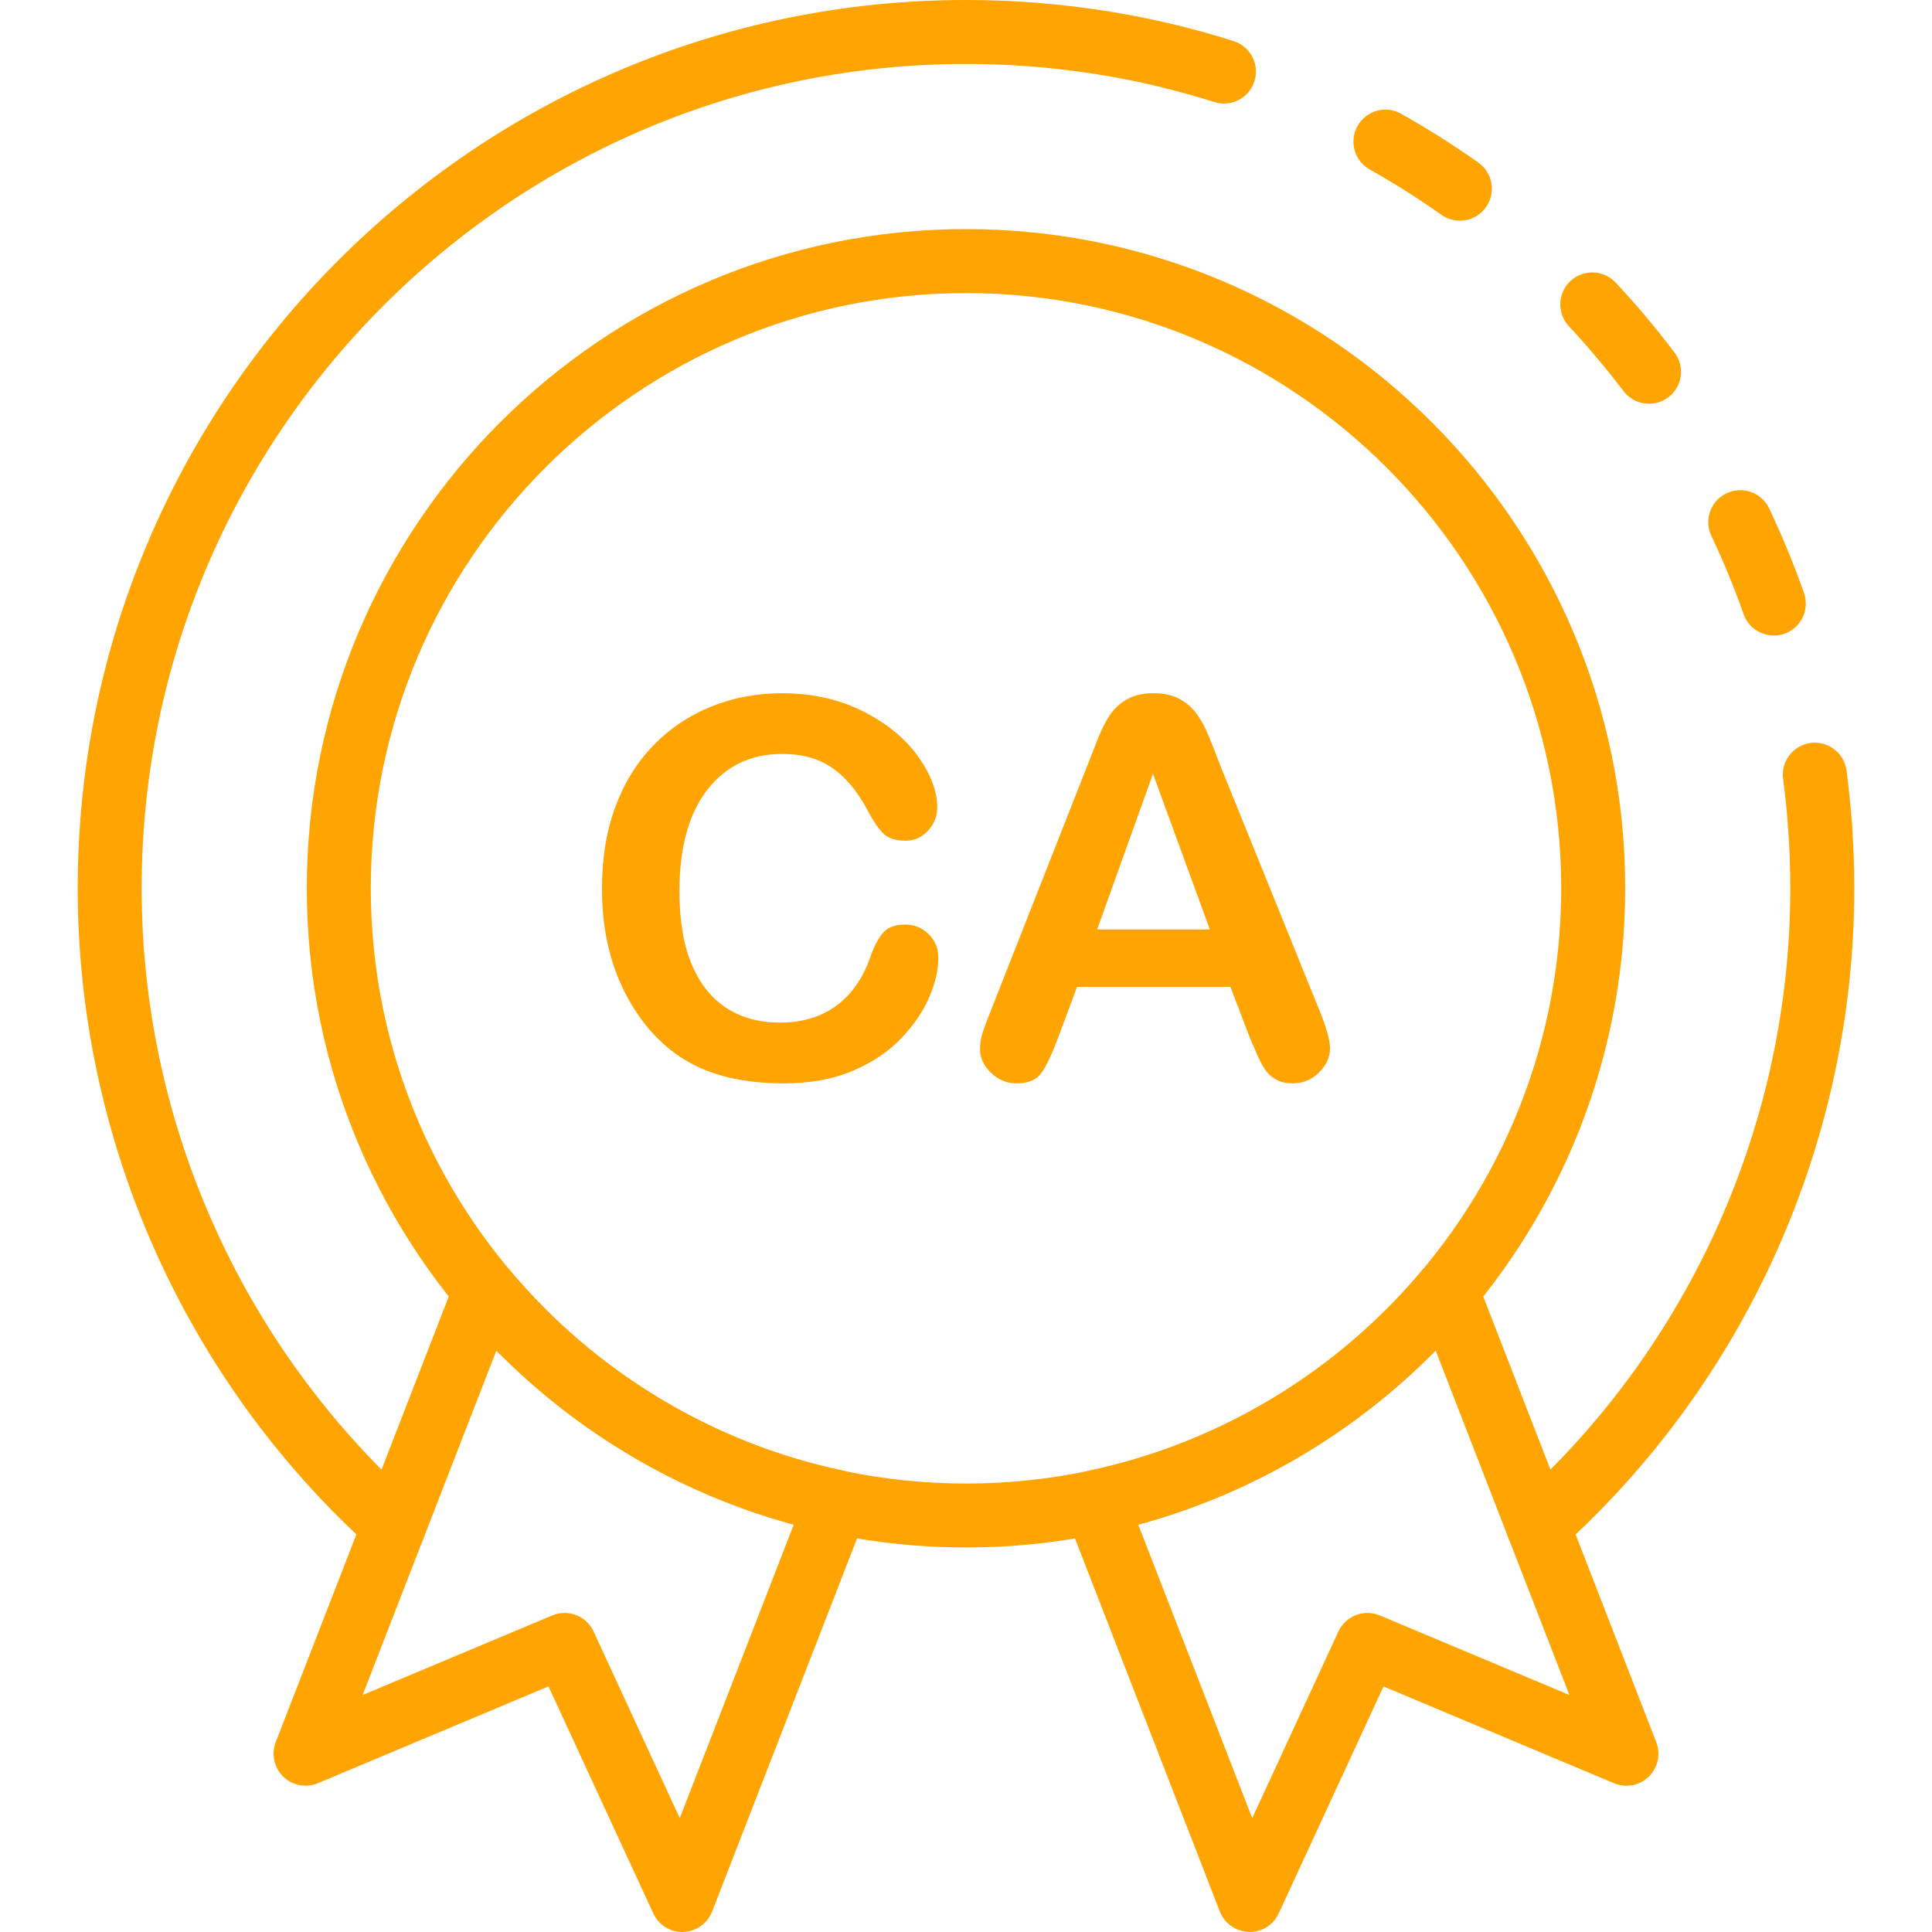
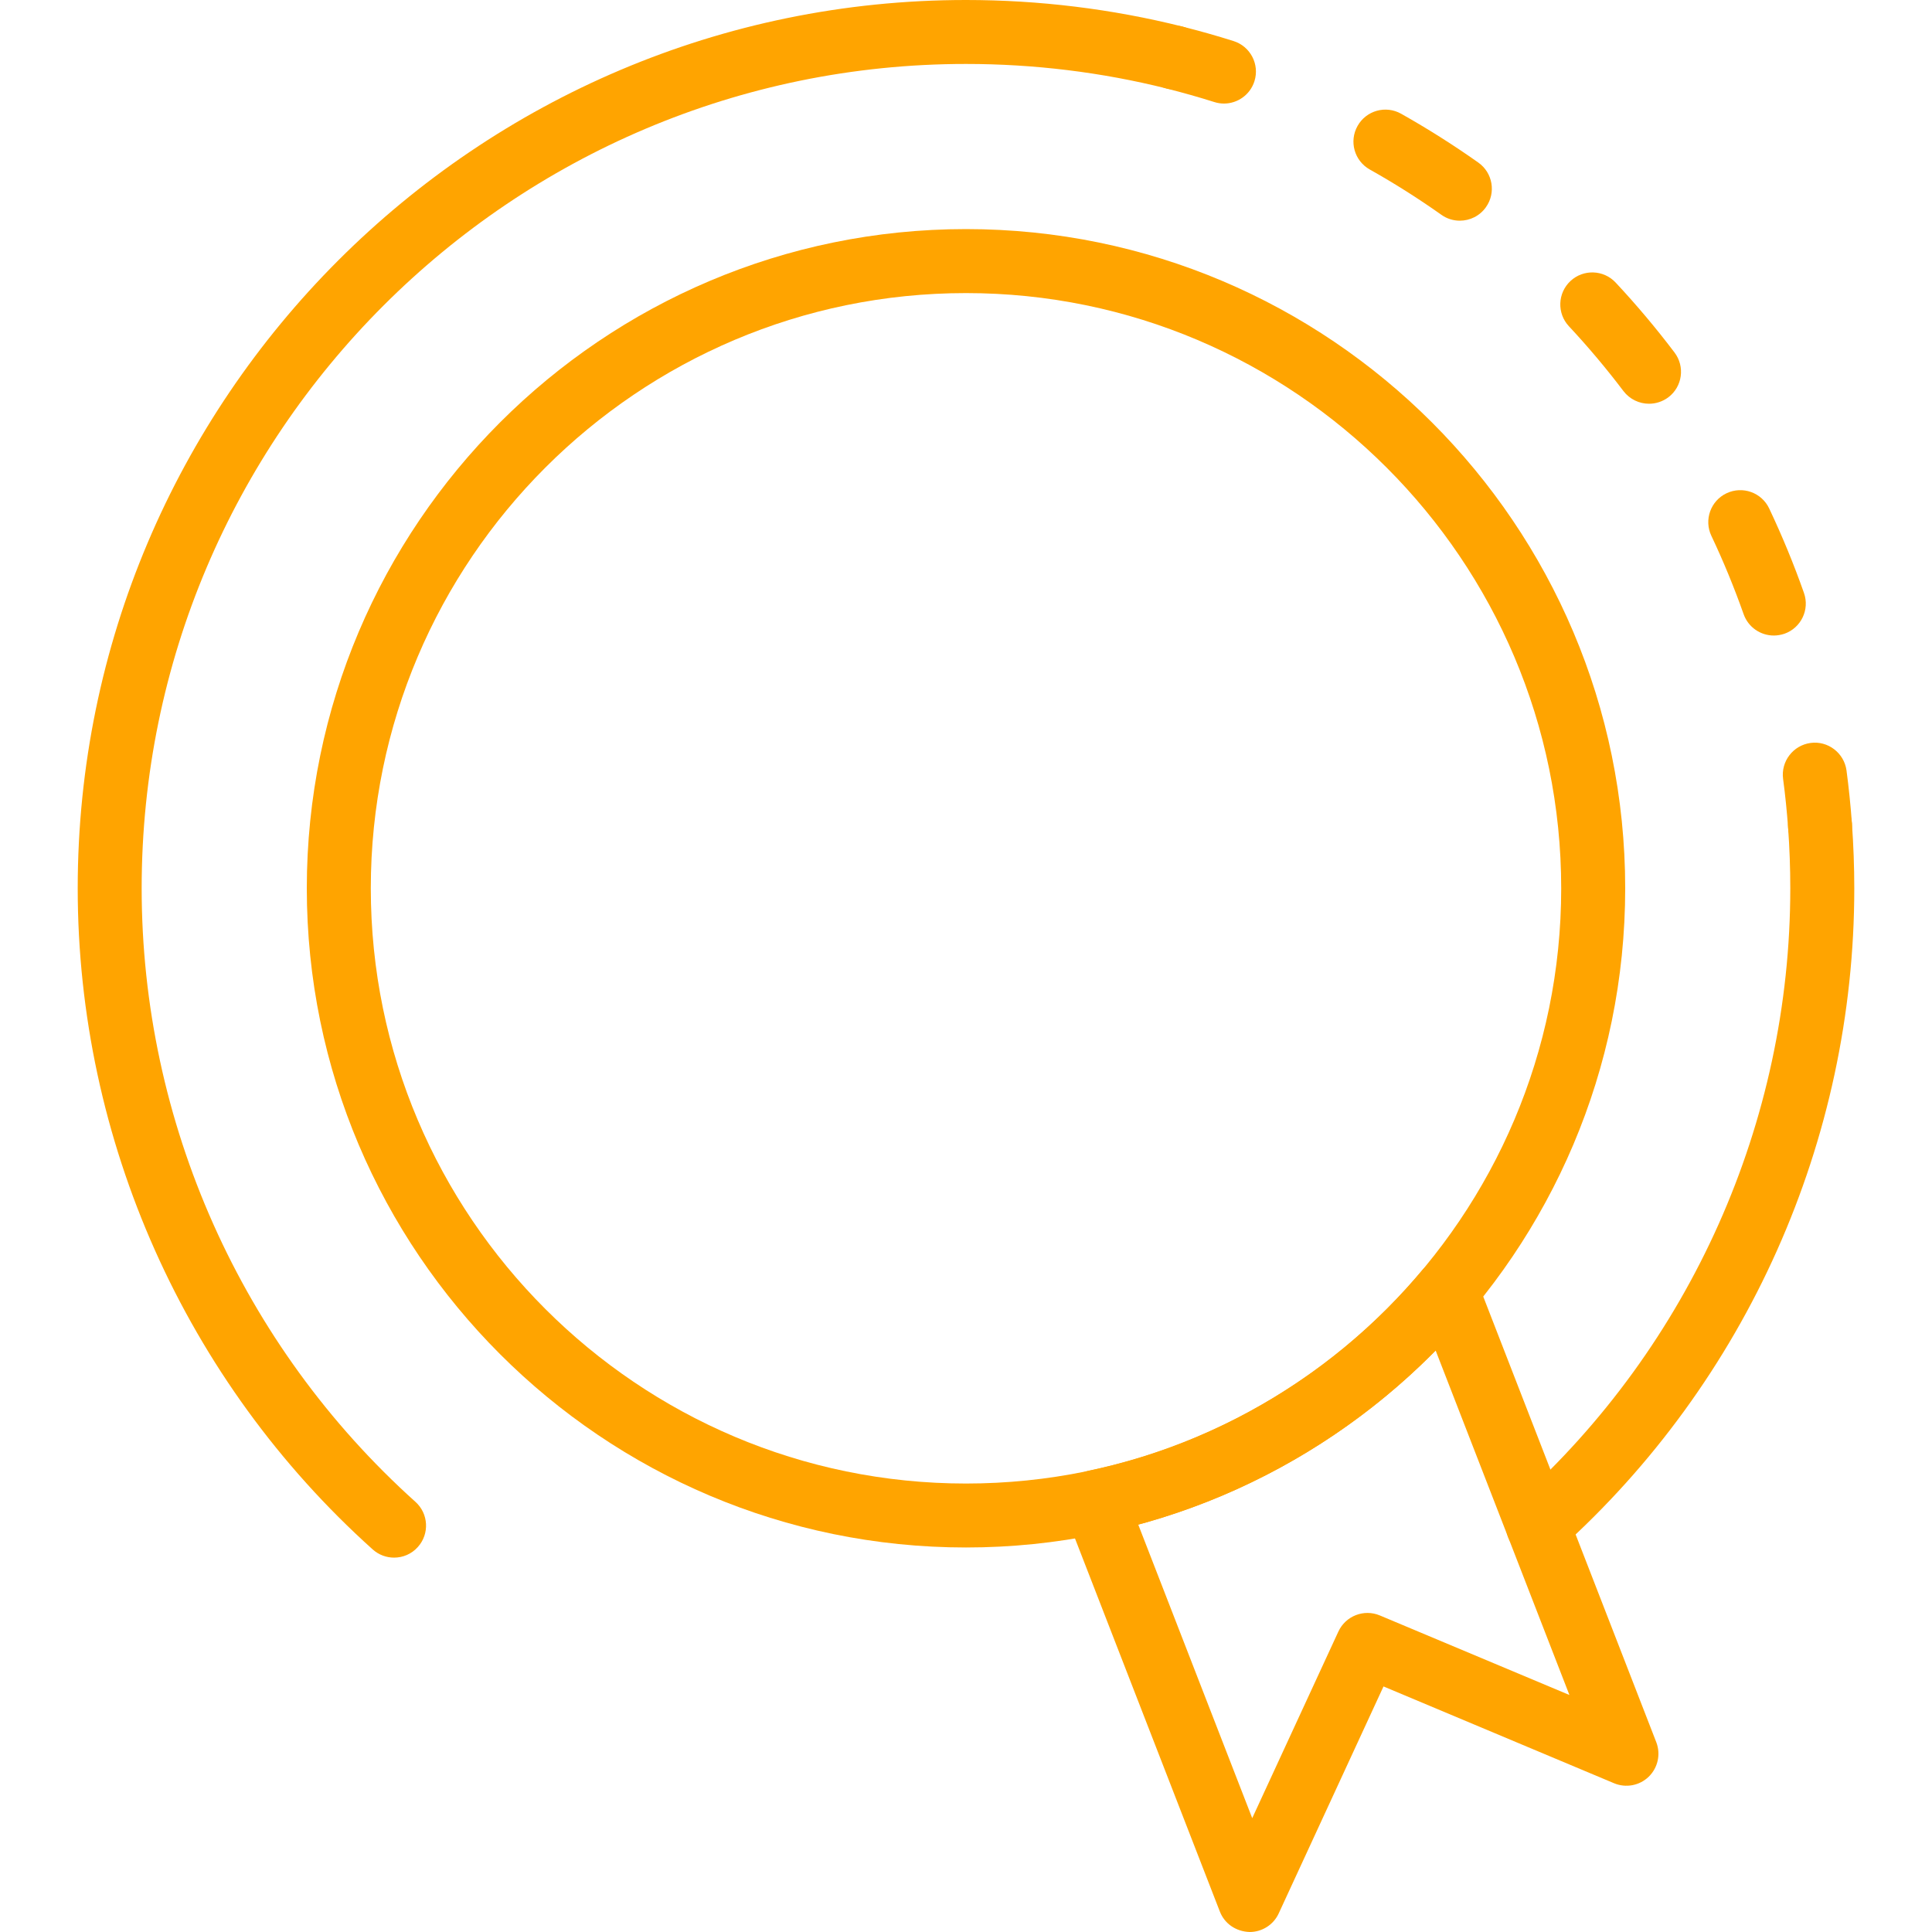
<svg xmlns="http://www.w3.org/2000/svg" id="Layer_1" x="0px" y="0px" viewBox="0 0 400 400" style="enable-background:new 0 0 400 400;" xml:space="preserve">
  <style type="text/css">
	.st0{fill:#FFA400;}
</style>
  <g>
    <path class="st0" d="M200,320.39c-75.26,0-136.48-61.22-136.48-136.48S124.74,47.43,200,47.43s136.48,61.22,136.48,136.48   S275.26,320.39,200,320.39z M200,60.68c-67.95,0-123.23,55.28-123.23,123.23S132.05,307.15,200,307.15   c67.95,0,123.23-55.28,123.23-123.23S267.95,60.68,200,60.68z" />
    <path class="st0" d="M81.59,322.49c-1.58,0-3.16-0.56-4.42-1.69c-38.82-34.86-61.08-84.75-61.08-136.88C16.09,82.5,98.59,0,200,0   c15.16,0,30.24,1.85,44.82,5.5c3.55,0.89,5.7,4.49,4.81,8.03c-0.89,3.55-4.48,5.72-8.03,4.81c-13.52-3.39-27.52-5.1-41.6-5.1   c-94.11,0-170.67,76.56-170.67,170.67c0,48.38,20.66,94.68,56.68,127.03c2.72,2.44,2.95,6.63,0.5,9.35   C85.21,321.75,83.41,322.49,81.59,322.49z" />
    <path class="st0" d="M376.81,177.55c-3.44,0-6.35-2.66-6.6-6.14c-0.25-3.41-0.59-6.8-1.04-10.15c-0.48-3.62,2.07-6.95,5.69-7.44   c3.6-0.49,6.95,2.07,7.44,5.7c0.48,3.61,0.85,7.26,1.12,10.94c0.26,3.65-2.48,6.82-6.13,7.08   C377.14,177.55,376.97,177.55,376.81,177.55z" />
    <path class="st0" d="M367.25,131.58c-2.73,0-5.29-1.7-6.25-4.42c-1.94-5.49-4.18-10.95-6.68-16.22c-1.57-3.31-0.15-7.26,3.15-8.82   c3.31-1.56,7.25-0.16,8.82,3.15c2.69,5.69,5.12,11.57,7.2,17.49c1.22,3.45-0.59,7.23-4.04,8.45   C368.72,131.45,367.98,131.58,367.25,131.58z M341.41,83.59c-2,0-3.98-0.91-5.29-2.62c-3.52-4.65-7.32-9.17-11.3-13.43   c-2.49-2.67-2.35-6.86,0.33-9.36c2.67-2.49,6.86-2.35,9.36,0.33c4.29,4.59,8.39,9.46,12.18,14.47c2.21,2.92,1.64,7.07-1.28,9.28   C344.21,83.15,342.81,83.59,341.41,83.59z M302.24,45.69c-1.32,0-2.66-0.39-3.82-1.22c-4.76-3.37-9.75-6.53-14.83-9.38   c-3.19-1.8-4.32-5.83-2.52-9.02c1.79-3.19,5.83-4.32,9.02-2.52c5.47,3.08,10.85,6.48,15.98,10.11c2.99,2.11,3.7,6.24,1.58,9.23   C306.37,44.71,304.32,45.69,302.24,45.69z" />
    <path class="st0" d="M253.41,21.44c-0.66,0-1.33-0.1-1.99-0.31c-3.23-1.02-6.51-1.95-9.82-2.78c-3.55-0.89-5.71-4.48-4.82-8.03   c0.89-3.55,4.48-5.72,8.03-4.81c3.57,0.89,7.1,1.89,10.58,2.99c3.49,1.1,5.43,4.82,4.33,8.31   C258.83,19.63,256.22,21.44,253.41,21.44z" />
    <path class="st0" d="M318.41,322.49c-1.82,0-3.62-0.74-4.93-2.2c-2.44-2.72-2.22-6.91,0.5-9.35   c36.02-32.35,56.68-78.64,56.68-127.02c0-4.17-0.15-8.37-0.45-12.5c-0.26-3.65,2.48-6.82,6.13-7.08c3.64-0.3,6.82,2.48,7.08,6.13   c0.32,4.45,0.49,8.98,0.49,13.46c0,52.13-22.26,102.03-61.08,136.88C321.57,321.93,319.99,322.49,318.41,322.49z" />
    <path class="st0" d="M258.73,400c-2.86-0.09-5.21-1.75-6.17-4.23l-31.99-82.39c-0.71-1.81-0.58-3.85,0.35-5.56   c0.93-1.71,2.56-2.92,4.46-3.32c26.81-5.61,51.35-20.35,69.07-41.5c1.5-1.79,3.85-2.67,6.16-2.28c2.31,0.38,4.25,1.96,5.09,4.14   l37.21,95.83c0.96,2.48,0.35,5.29-1.55,7.15c-1.9,1.85-4.73,2.39-7.19,1.36l-47.73-20.04l-21.7,47   C263.66,398.5,261.31,400,258.73,400z M235.66,315.65l23.6,60.78l17.84-38.64c1.5-3.24,5.3-4.71,8.58-3.33l39.25,16.47   l-27.69-71.31C280.25,296.84,258.89,309.36,235.66,315.65z" />
-     <path class="st0" d="M141.27,400c-2.58,0-4.93-1.5-6.01-3.85l-21.7-47l-47.73,20.04c-2.46,1.03-5.28,0.49-7.19-1.36   c-1.9-1.86-2.51-4.67-1.55-7.15l37.21-95.83c0.85-2.18,2.78-3.75,5.09-4.14c2.31-0.39,4.65,0.49,6.16,2.28   c17.73,21.15,42.26,35.89,69.08,41.5c1.9,0.4,3.54,1.61,4.46,3.32c0.93,1.71,1.06,3.74,0.35,5.56l-32,82.39   c-0.96,2.48-3.31,4.14-5.97,4.22C141.4,400,141.33,400,141.27,400z M116.88,333.94c2.51,0,4.9,1.43,6.02,3.85l17.84,38.64   l23.6-60.78c-23.23-6.3-44.6-18.81-61.57-36.03l-27.69,71.31l39.25-16.47C115.16,334.11,116.03,333.94,116.88,333.94z" />
    <g>
-       <path class="st0" d="M194.27,198.3c0,2.49-0.61,5.18-1.84,8.07c-1.22,2.9-3.15,5.74-5.78,8.53c-2.63,2.79-5.98,5.05-10.07,6.79    c-4.08,1.74-8.84,2.61-14.28,2.61c-4.12,0-7.87-0.39-11.24-1.17c-3.38-0.78-6.44-2-9.19-3.65c-2.75-1.65-5.28-3.83-7.59-6.53    c-2.06-2.45-3.82-5.2-5.28-8.23c-1.46-3.04-2.55-6.28-3.28-9.72c-0.73-3.45-1.09-7.1-1.09-10.98c0-6.29,0.91-11.92,2.74-16.89    c1.83-4.97,4.45-9.23,7.86-12.76c3.41-3.53,7.41-6.22,11.99-8.07c4.58-1.85,9.46-2.77,14.65-2.77c6.32,0,11.95,1.26,16.89,3.78    c4.94,2.52,8.72,5.64,11.35,9.35c2.63,3.71,3.94,7.22,3.94,10.52c0,1.81-0.64,3.41-1.92,4.8c-1.28,1.39-2.82,2.08-4.63,2.08    c-2.03,0-3.54-0.48-4.56-1.44c-1.01-0.96-2.14-2.61-3.38-4.96c-2.06-3.87-4.48-6.77-7.27-8.69c-2.79-1.92-6.22-2.88-10.31-2.88    c-6.5,0-11.68,2.47-15.53,7.41c-3.85,4.94-5.78,11.95-5.78,21.05c0,6.07,0.85,11.13,2.56,15.16c1.71,4.03,4.12,7.04,7.25,9.03    c3.12,1.99,6.79,2.98,10.98,2.98c4.55,0,8.39-1.13,11.54-3.38c3.14-2.25,5.52-5.57,7.11-9.94c0.67-2.06,1.51-3.74,2.5-5.04    c0.99-1.3,2.59-1.94,4.79-1.94c1.88,0,3.5,0.66,4.85,1.97C193.6,194.71,194.27,196.35,194.27,198.3z" />
-       <path class="st0" d="M258.48,214.12l-3.73-9.8h-31.76l-3.73,10.02c-1.46,3.91-2.7,6.55-3.73,7.91c-1.03,1.37-2.72,2.05-5.06,2.05    c-1.99,0-3.75-0.73-5.28-2.18s-2.29-3.11-2.29-4.96c0-1.07,0.18-2.17,0.53-3.3c0.36-1.14,0.94-2.72,1.76-4.74l19.98-50.73    c0.57-1.46,1.25-3.21,2.05-5.25c0.8-2.04,1.65-3.74,2.56-5.09c0.91-1.35,2.1-2.44,3.57-3.28c1.47-0.83,3.29-1.25,5.46-1.25    c2.2,0,4.04,0.42,5.52,1.25c1.47,0.83,2.66,1.91,3.57,3.22c0.9,1.31,1.67,2.73,2.29,4.24c0.62,1.51,1.41,3.53,2.37,6.05    l20.41,50.41c1.6,3.84,2.4,6.62,2.4,8.37c0,1.81-0.76,3.47-2.27,4.98c-1.51,1.51-3.33,2.26-5.46,2.26c-1.24,0-2.31-0.22-3.2-0.67    c-0.89-0.44-1.63-1.05-2.24-1.81c-0.6-0.76-1.25-1.94-1.94-3.52C259.57,216.73,258.97,215.33,258.48,214.12z M227.15,192.44h23.34    l-11.78-32.24L227.15,192.44z" />
-     </g>
+       </g>
  </g>
</svg>